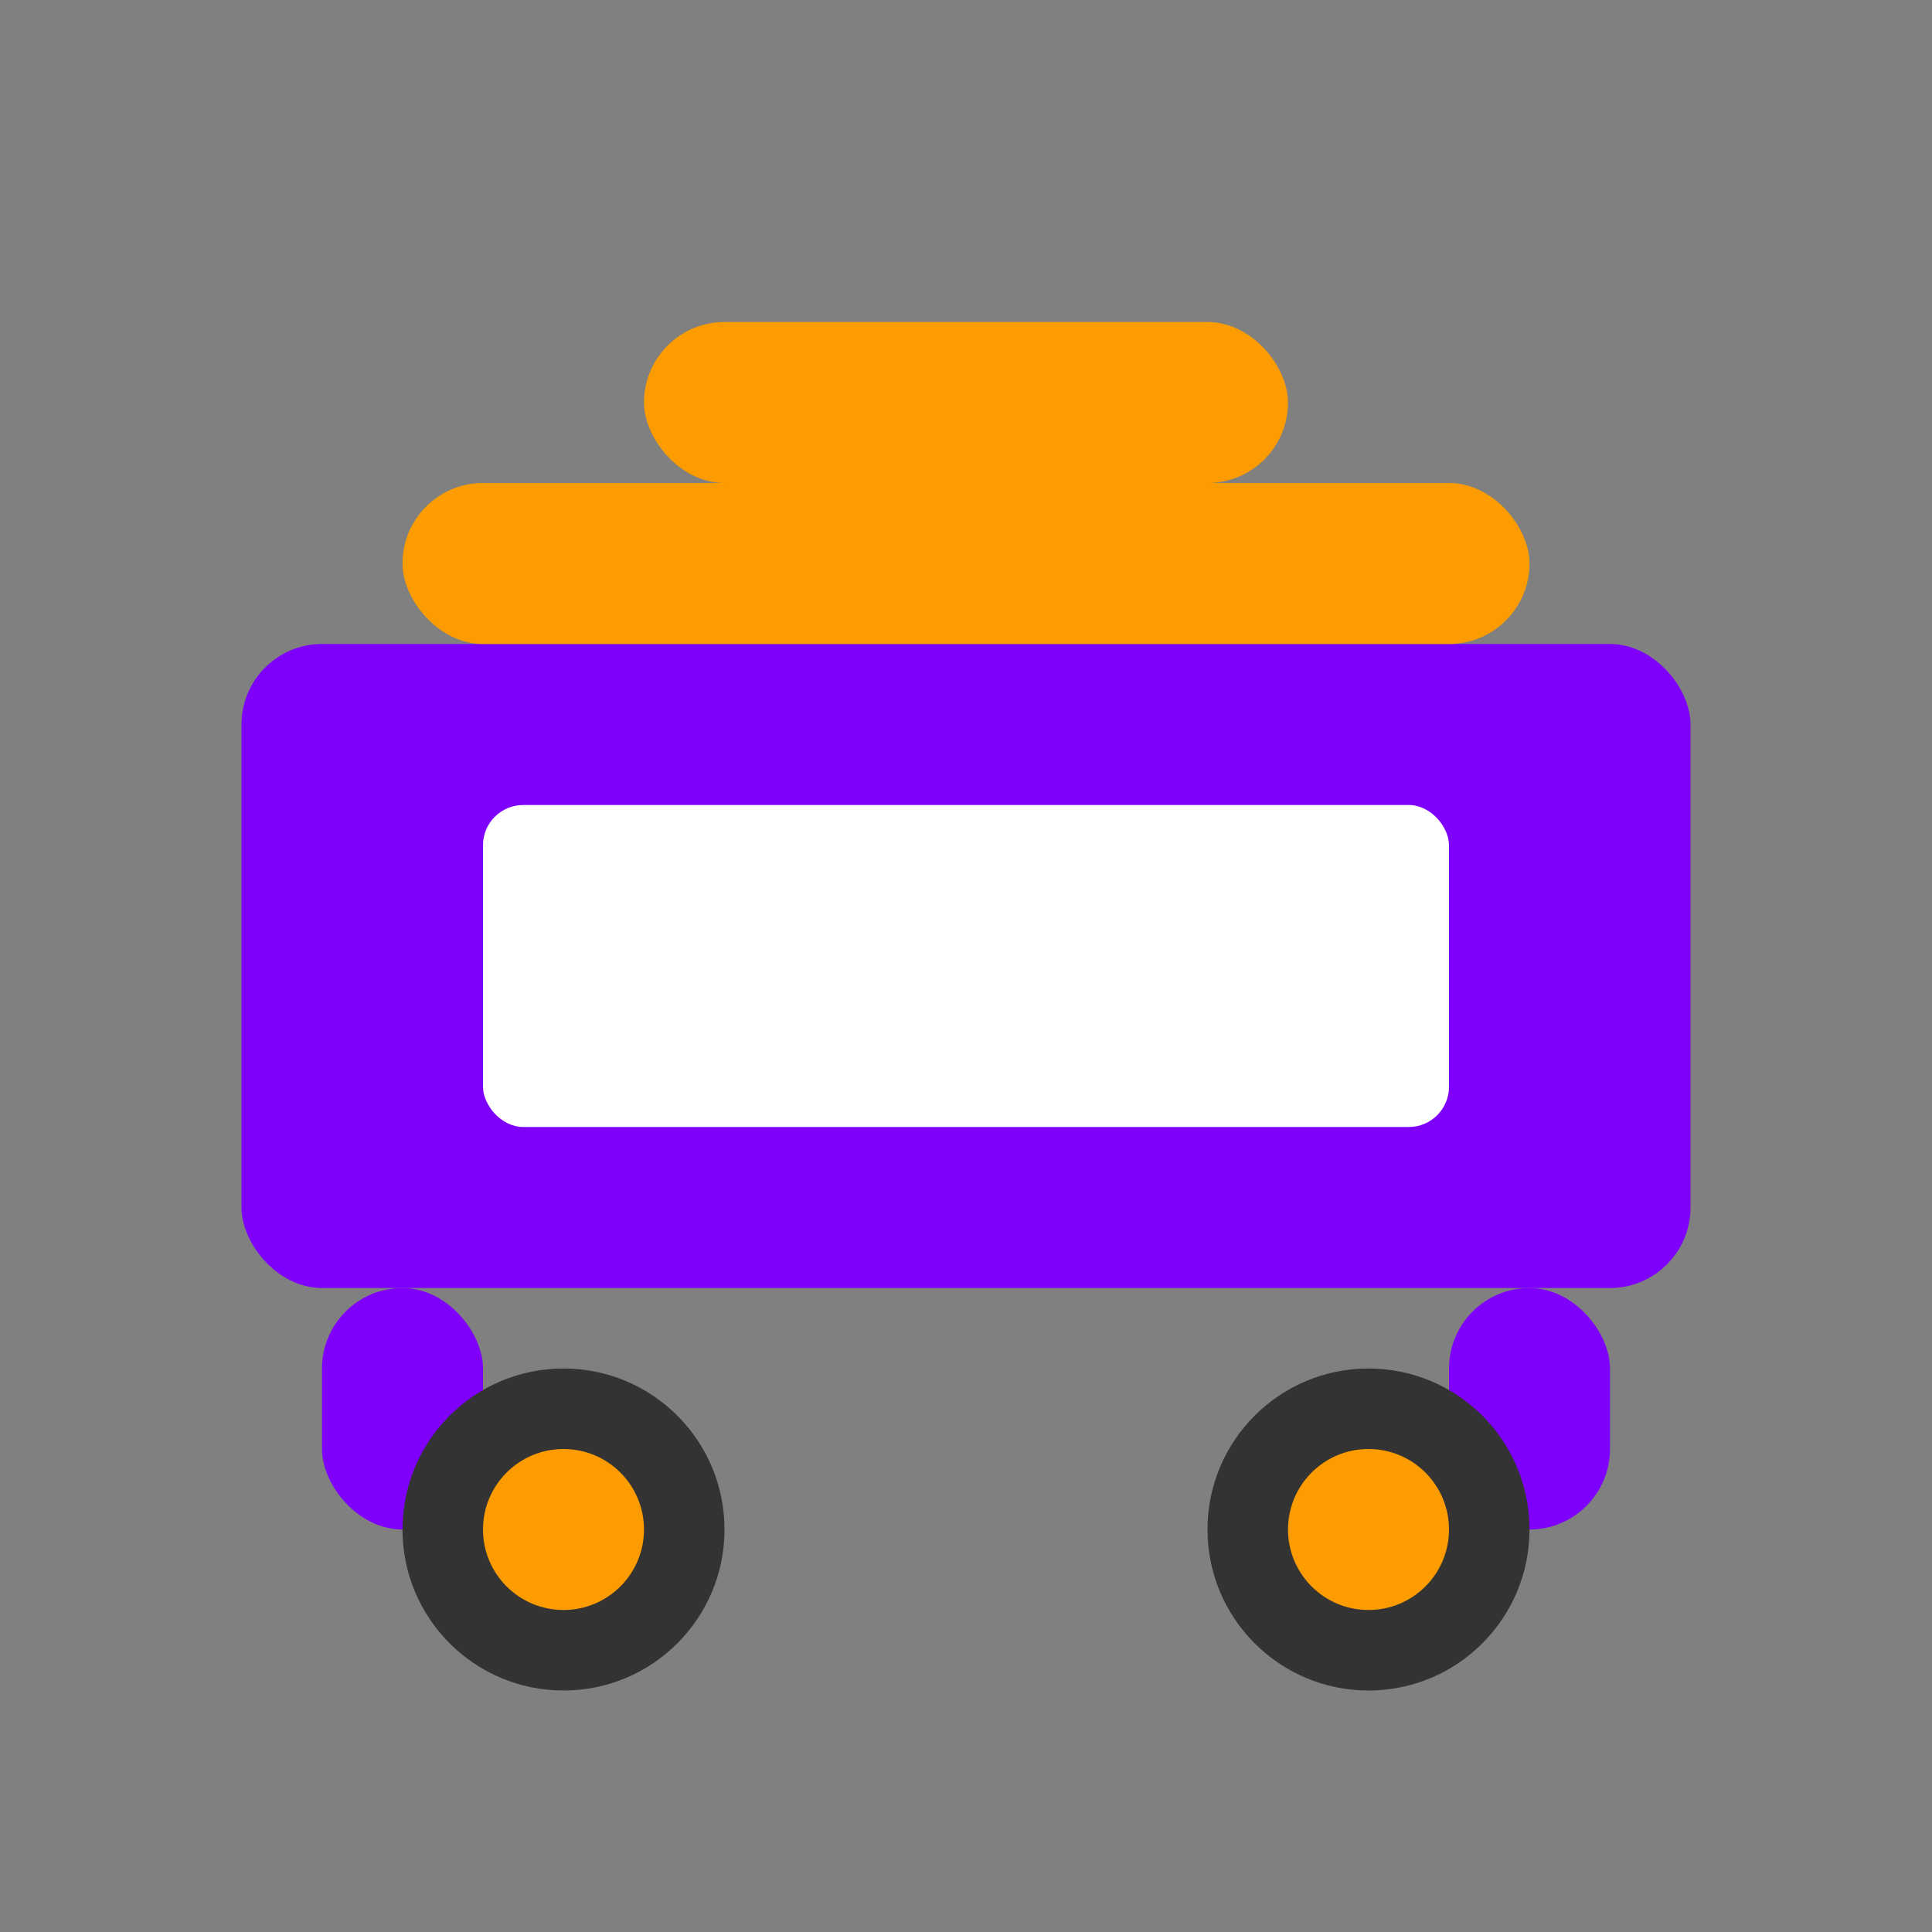
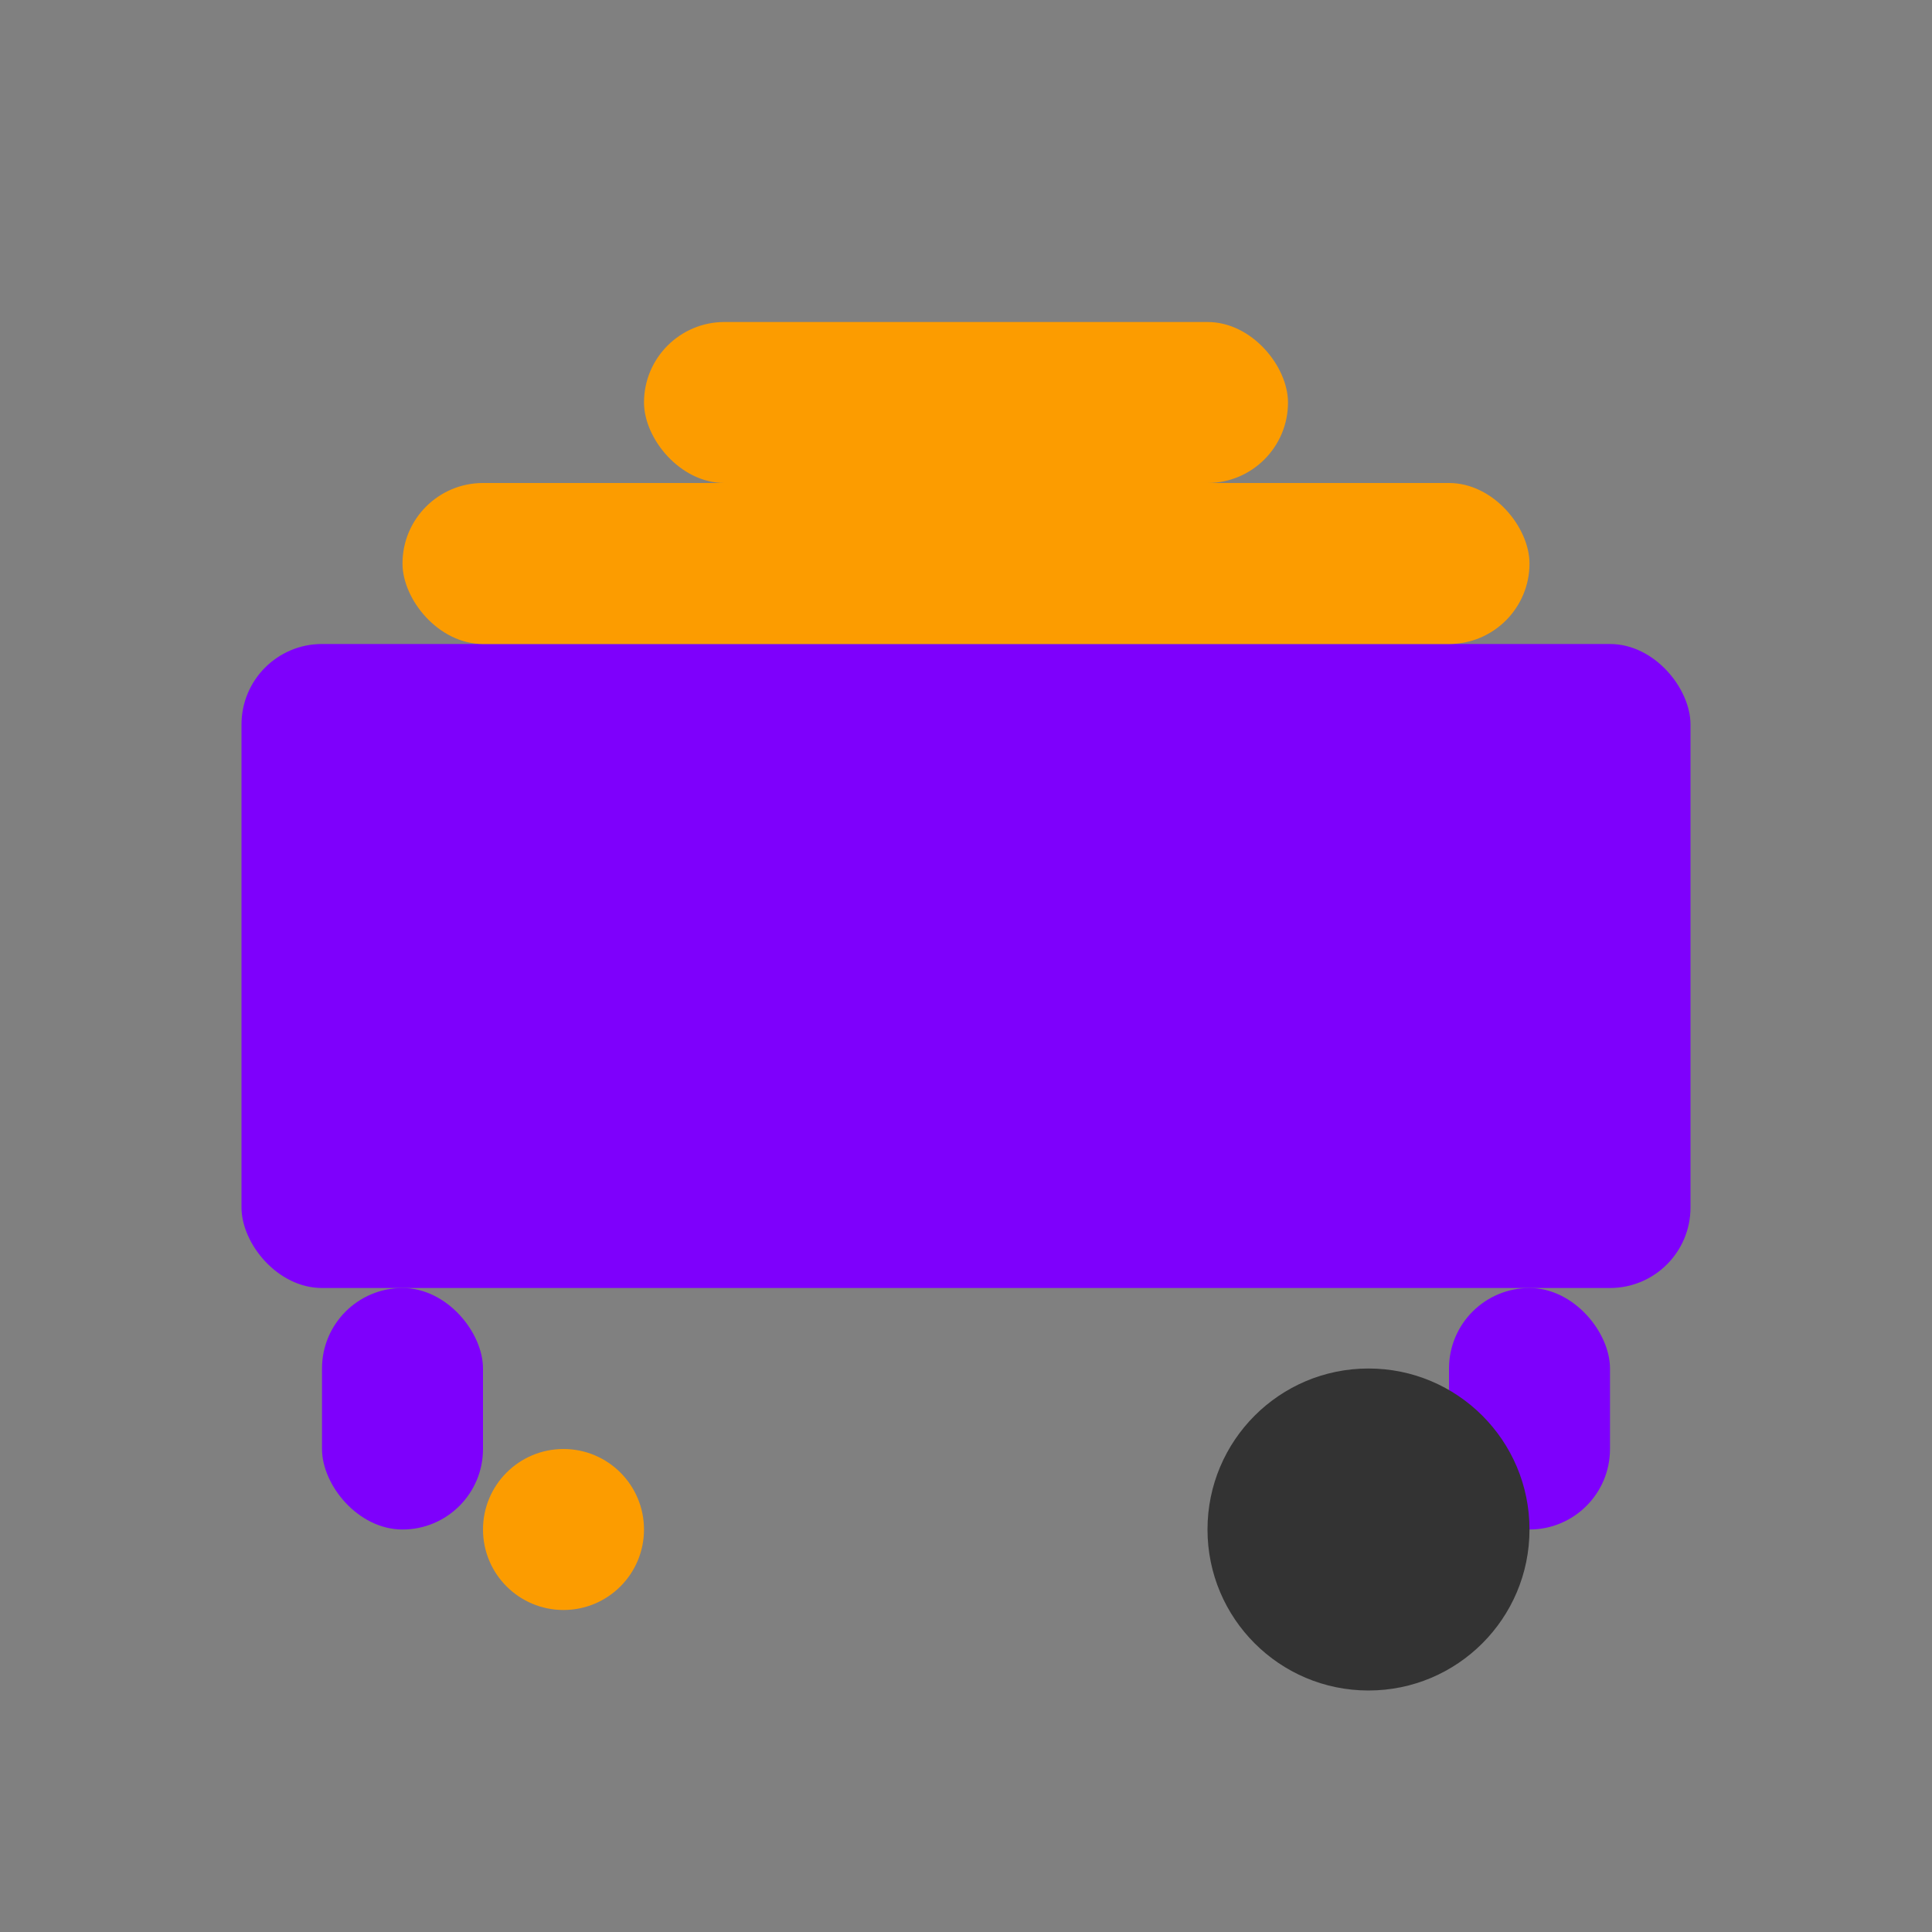
<svg xmlns="http://www.w3.org/2000/svg" width="48" height="48" viewBox="0 0 48 48" fill="none">
  <rect x="0" y="0" width="48" height="48" fill="#808080" stroke="none" />
  <rect x="6" y="16" width="36" height="16" rx="2" fill="#7e00fc" />
  <rect x="10" y="12" width="28" height="4" rx="2" fill="#fc9c00" />
  <rect x="8" y="32" width="4" height="6" rx="2" fill="#7e00fc" />
  <rect x="36" y="32" width="4" height="6" rx="2" fill="#7e00fc" />
-   <circle cx="14" cy="38" r="4" fill="#333" />
  <circle cx="34" cy="38" r="4" fill="#333" />
  <circle cx="14" cy="38" r="2" fill="#fc9c00" />
-   <circle cx="34" cy="38" r="2" fill="#fc9c00" />
-   <rect x="12" y="20" width="24" height="8" rx="1" fill="#ffffff" />
  <rect x="16" y="8" width="16" height="4" rx="2" fill="#fc9c00" />
</svg>